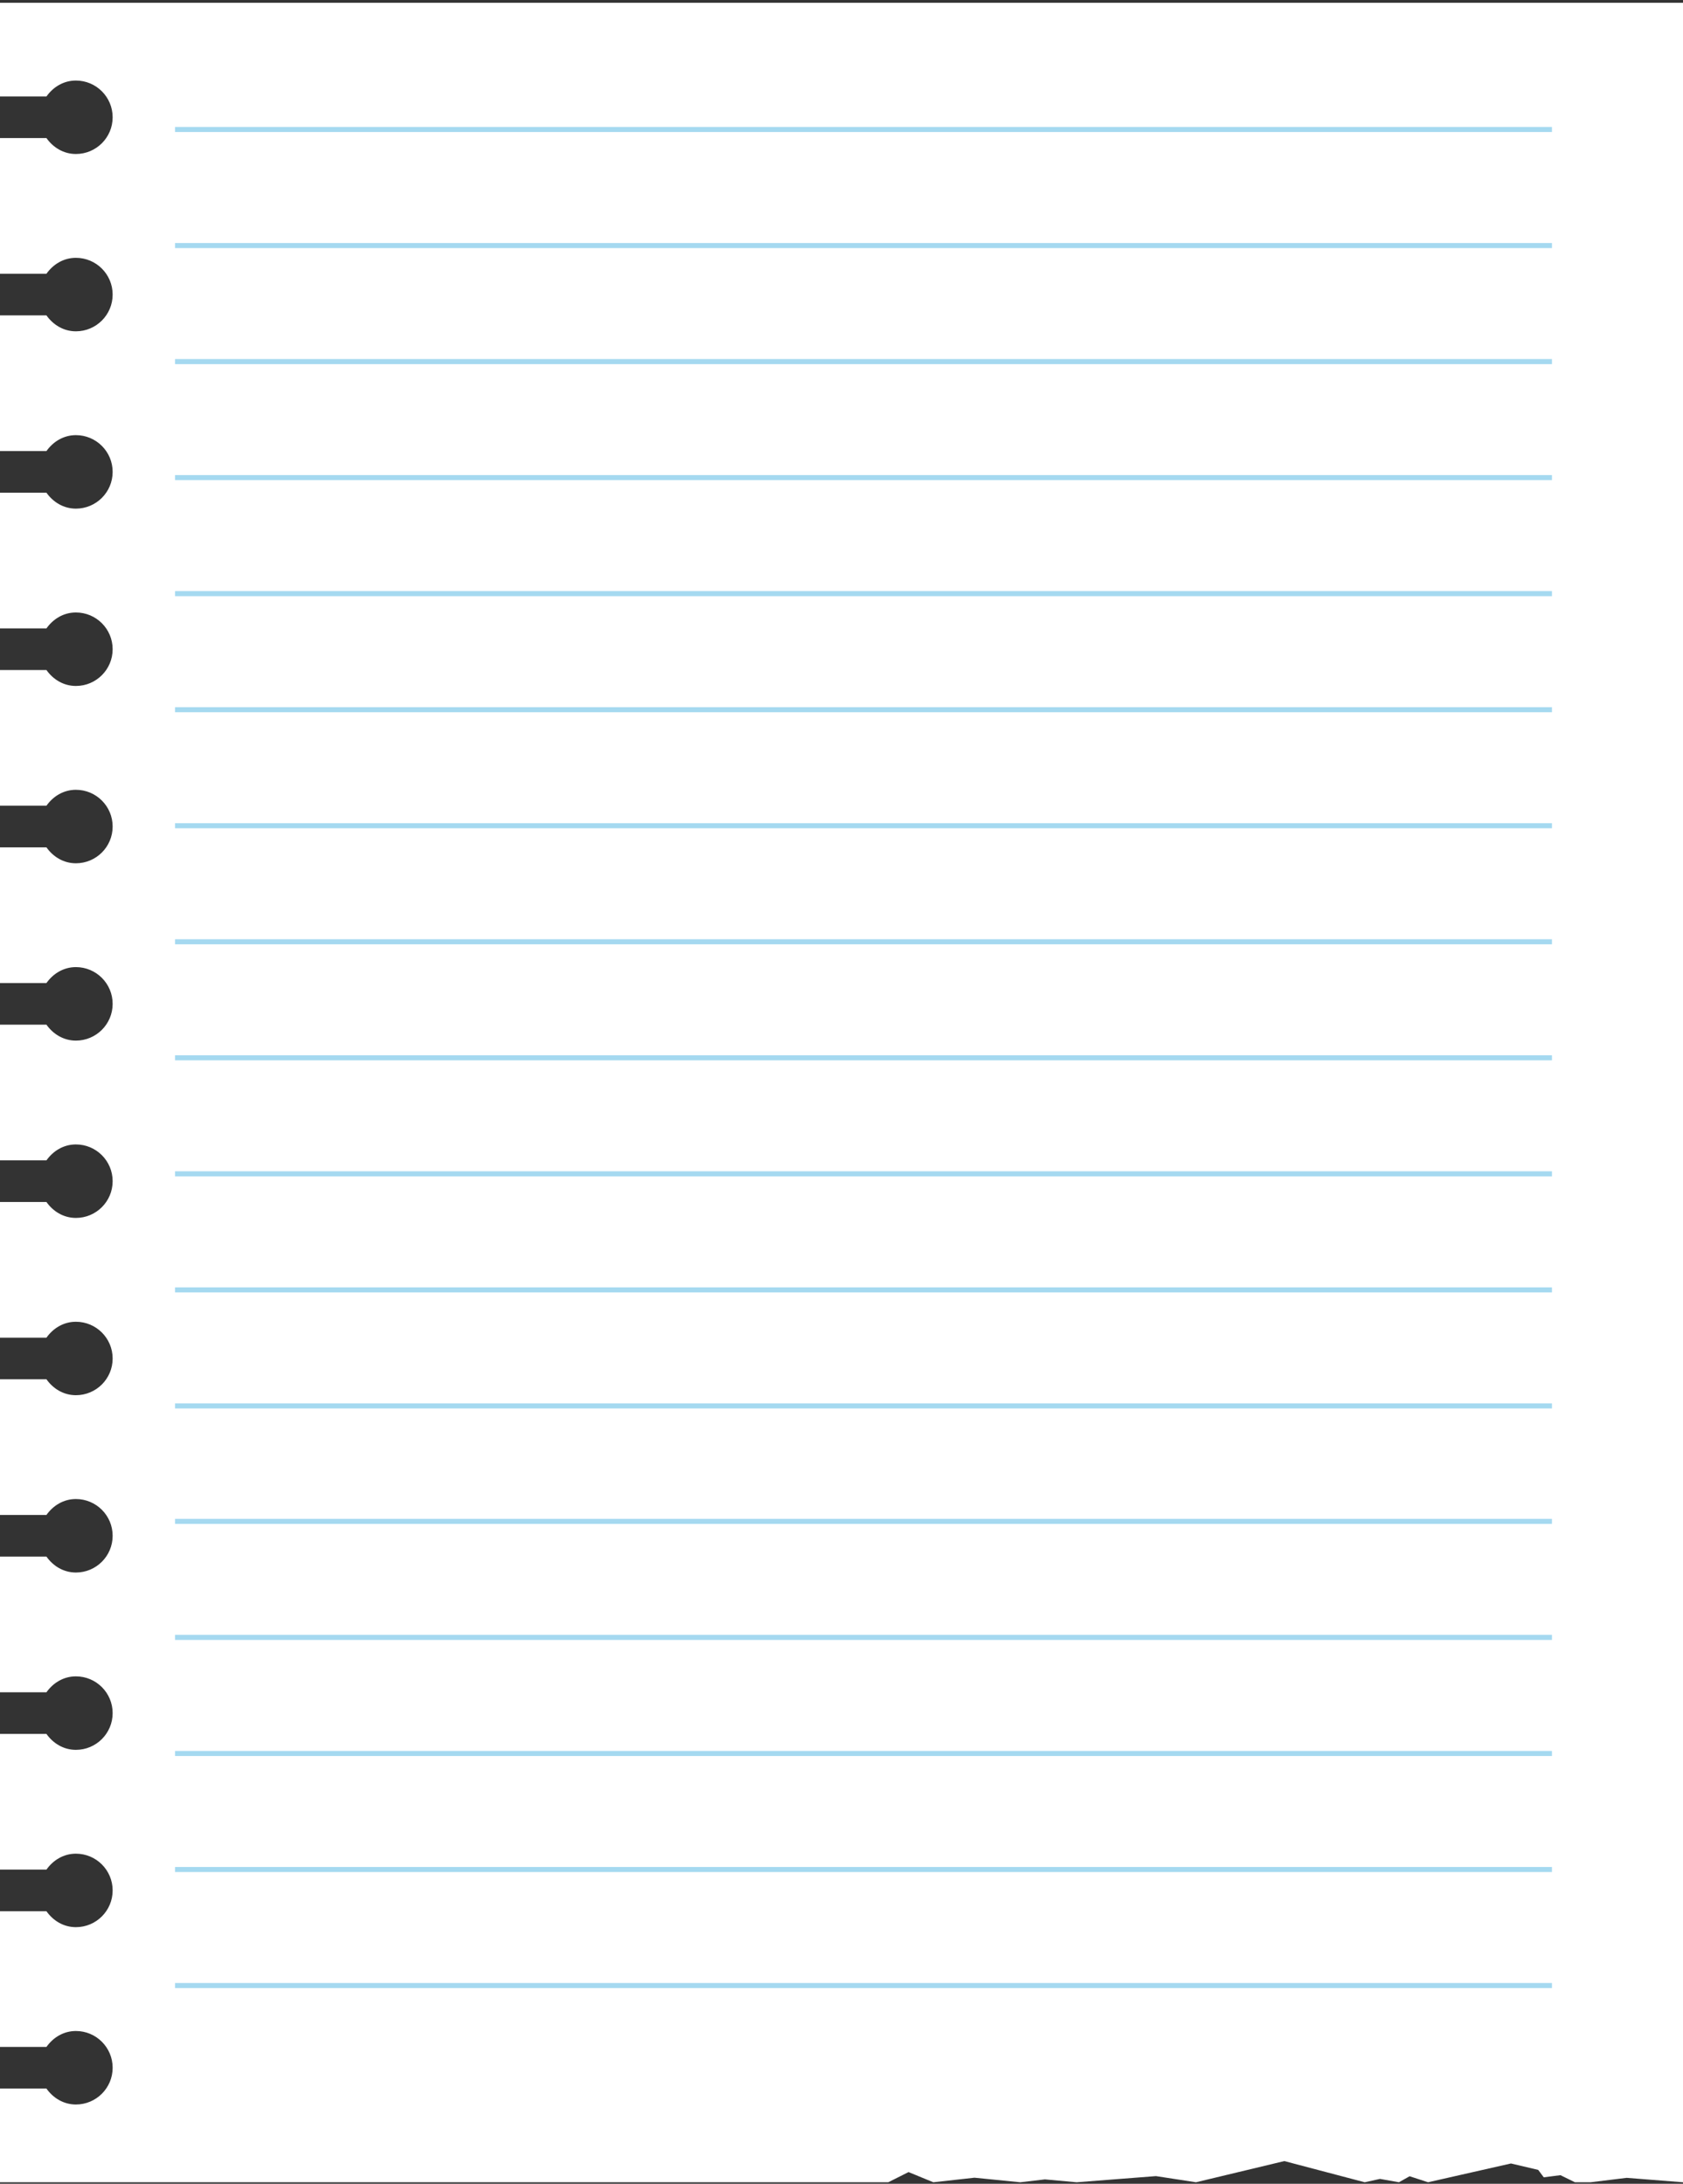
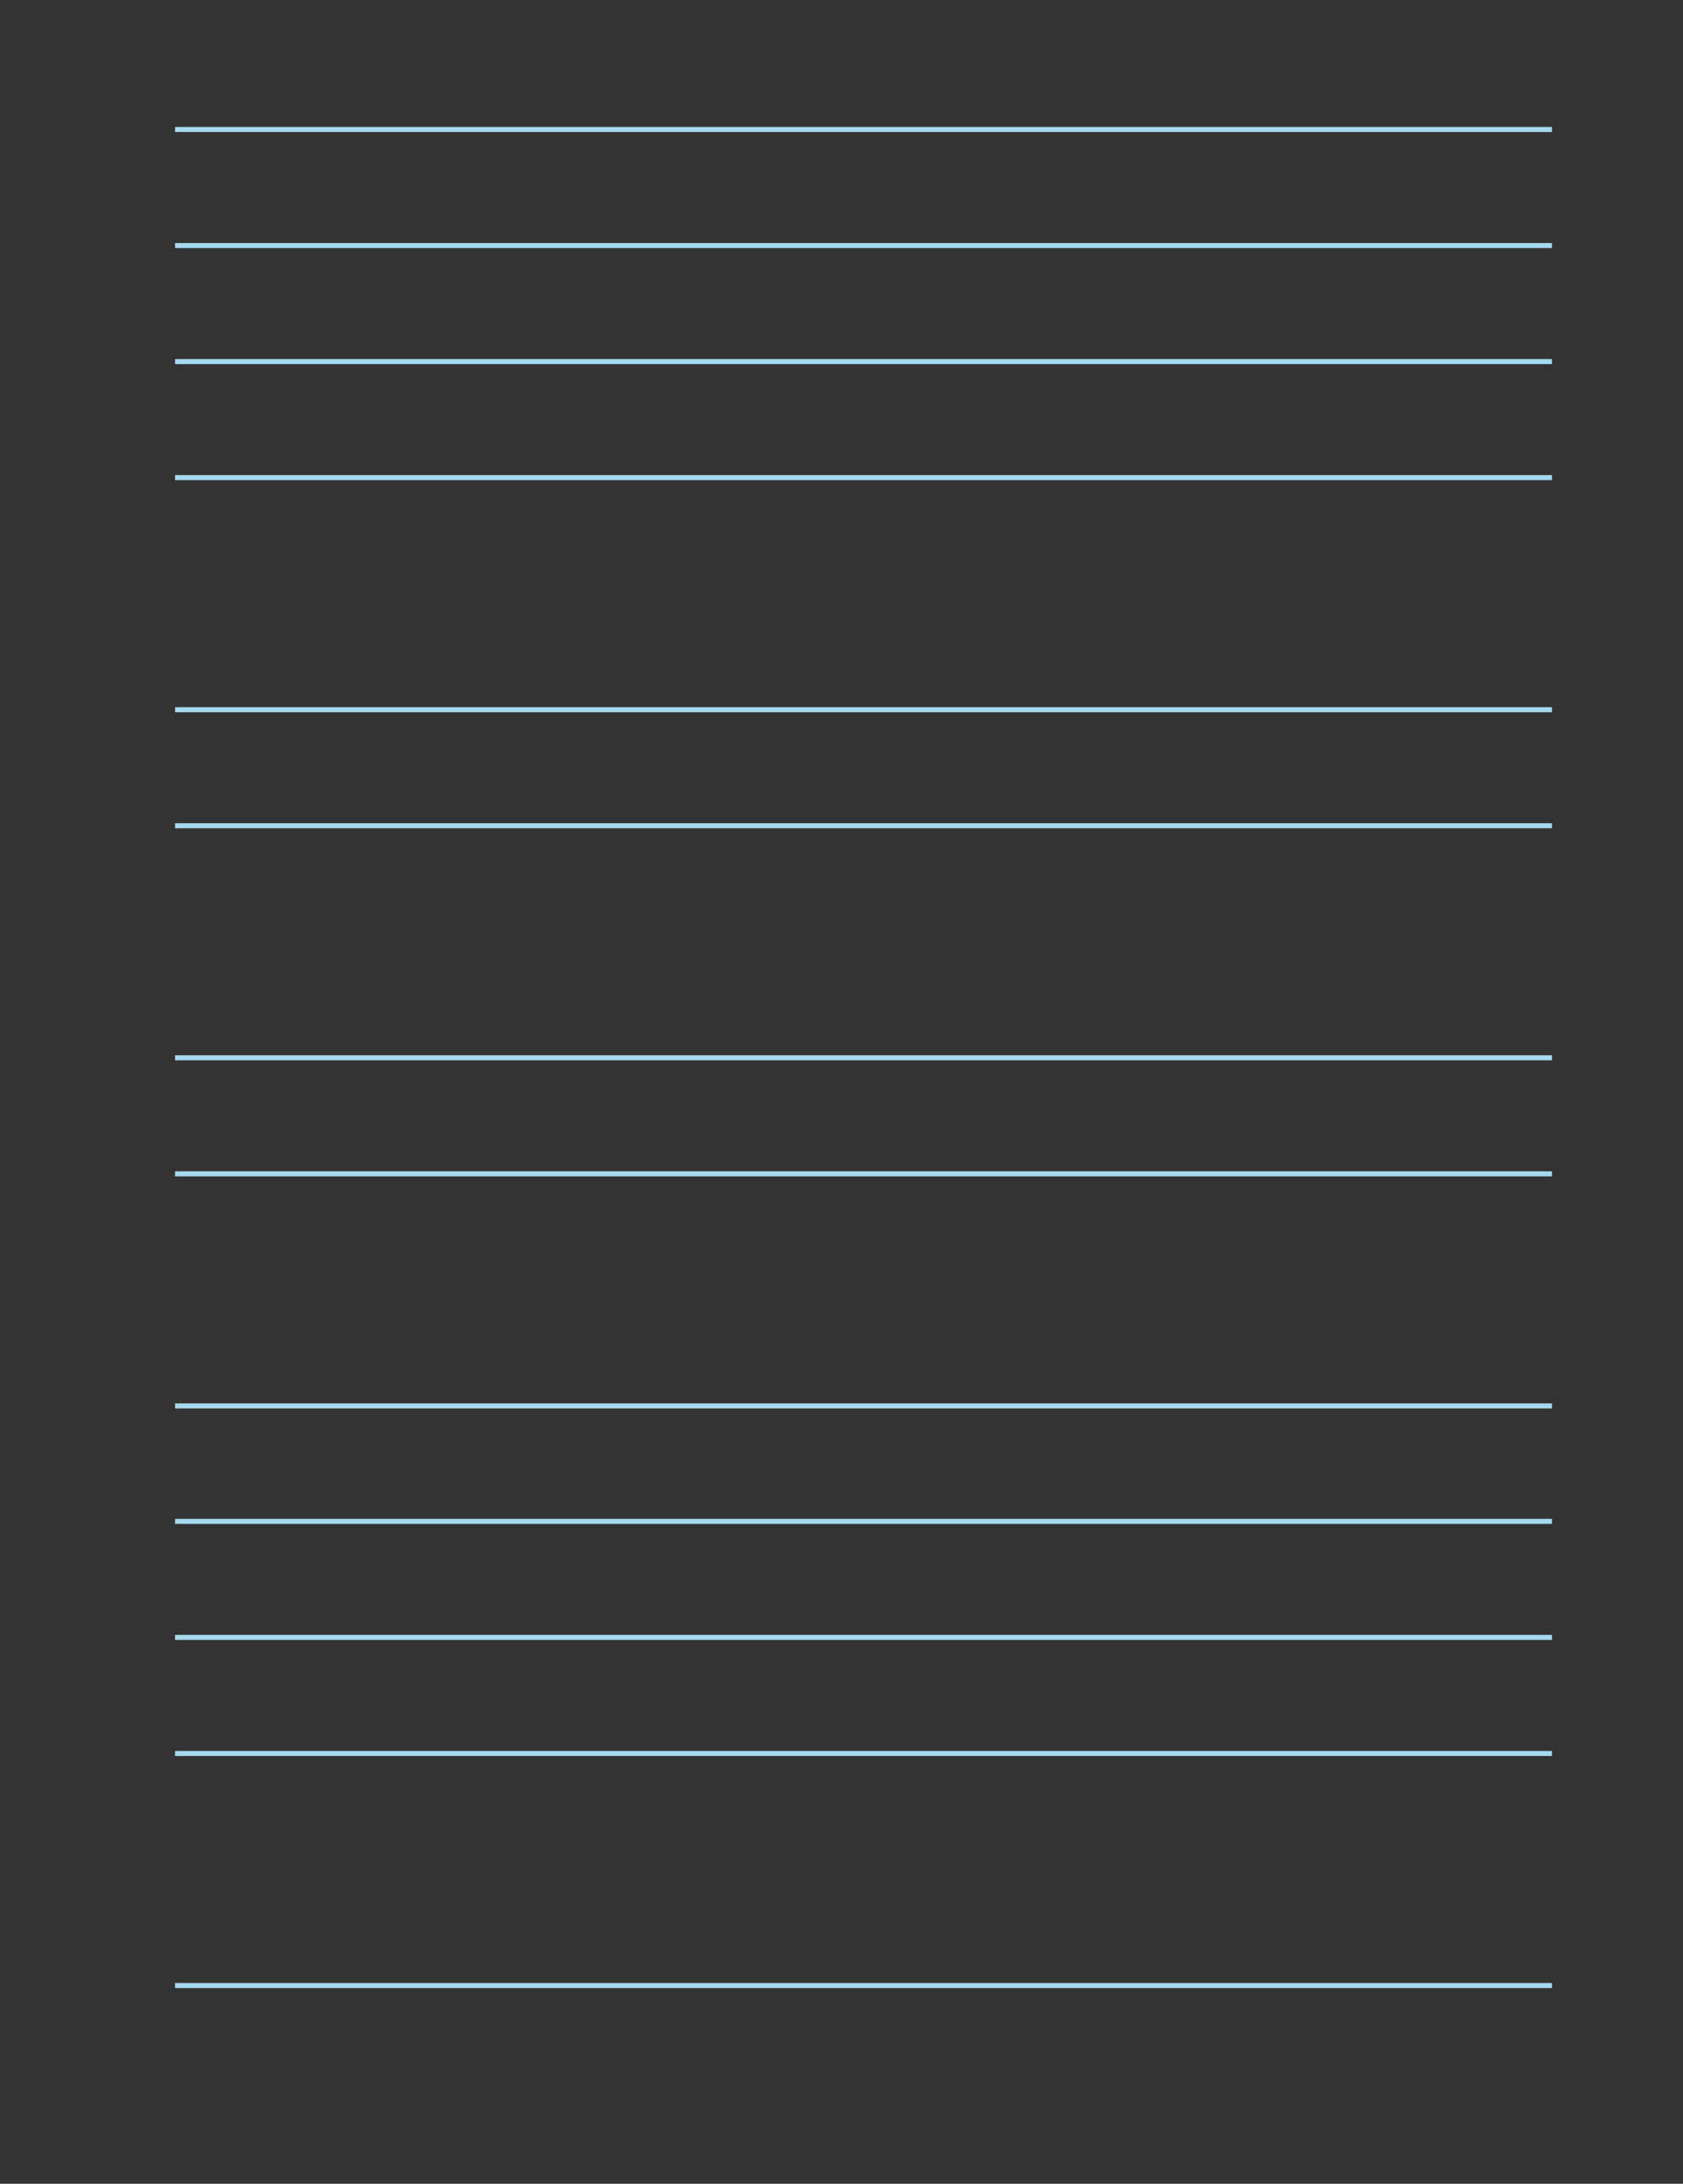
<svg xmlns="http://www.w3.org/2000/svg" width="470" height="610" viewBox="0 0 470 610" fill="none">
  <rect x="0" y="0" width="470" height="610" fill="#333333" stroke="none" />
-   <path d="M0 0.774V26.945H12.974C14.831 24.32 17.74 22.5 21.194 22.5C26.864 22.5 31.457 27.093 31.457 32.763C31.457 38.433 26.864 43.014 21.194 43.014C17.74 43.014 14.831 41.194 12.974 38.569H0V76.464H12.974C14.831 73.84 17.74 72.02 21.194 72.02C26.864 72.02 31.457 76.613 31.457 82.283C31.457 87.953 26.864 92.546 21.194 92.546C17.74 92.546 14.831 90.726 12.974 88.101H0V125.996H12.974C14.831 123.371 17.74 121.551 21.194 121.551C26.864 121.551 31.457 126.144 31.457 131.814C31.457 137.484 26.864 142.077 21.194 142.077C17.74 142.077 14.831 140.257 12.974 137.633H0V175.528H12.974C14.831 172.903 17.74 171.083 21.194 171.083C26.864 171.083 31.457 175.676 31.457 181.346C31.457 187.016 26.864 191.609 21.194 191.609C17.74 191.609 14.831 189.789 12.974 187.165H0V225.059H12.974C14.831 222.435 17.74 220.615 21.194 220.615C26.864 220.615 31.457 225.208 31.457 230.878C31.457 236.548 26.864 241.141 21.194 241.141C17.74 241.141 14.831 239.321 12.974 236.696H0V274.591H12.974C14.831 271.966 17.74 270.146 21.194 270.146C26.864 270.146 31.457 274.739 31.457 280.409C31.457 286.079 26.864 290.672 21.194 290.672C17.74 290.672 14.831 288.852 12.974 286.228H0V324.123H12.974C14.831 321.498 17.74 319.678 21.194 319.678C26.864 319.678 31.457 324.271 31.457 329.941C31.457 335.611 26.864 340.204 21.194 340.204C17.74 340.204 14.831 338.384 12.974 335.76H0V373.654H12.974C14.831 371.03 17.74 369.21 21.194 369.21C26.864 369.21 31.457 373.803 31.457 379.473C31.457 385.143 26.864 389.723 21.194 389.723C17.74 389.723 14.831 387.903 12.974 385.279H0V423.173H12.974C14.831 420.549 17.74 418.729 21.194 418.729C26.864 418.729 31.457 423.322 31.457 428.992C31.457 434.662 26.864 439.255 21.194 439.255C17.74 439.255 14.831 437.435 12.974 434.811H0V472.705H12.974C14.831 470.081 17.74 468.261 21.194 468.261C26.864 468.261 31.457 472.854 31.457 478.524C31.457 484.194 26.864 488.787 21.194 488.787C17.74 488.787 14.831 486.967 12.974 484.342H0V522.237H12.974C14.831 519.612 17.74 517.792 21.194 517.792C26.864 517.792 31.457 522.385 31.457 528.055C31.457 533.725 26.864 538.318 21.194 538.318C17.74 538.318 14.831 536.498 12.974 533.874H0V571.768H12.974C14.831 569.144 17.74 567.324 21.194 567.324C26.864 567.324 31.457 571.917 31.457 577.587C31.457 583.257 26.864 587.85 21.194 587.85C17.74 587.85 14.831 586.03 12.974 583.406H0V609.576H248.055L253.724 606.729L260.645 609.576L272.133 608.301L284.922 609.576L291.805 608.772L300.669 609.576L322.816 607.856L333.995 609.576L358.668 603.659L381.113 609.576L385.384 608.636L390.67 609.576L393.654 607.893L398.804 609.576L421.954 604.327L429.567 606.122L431.115 608.19L435.782 607.596L439.818 609.576H444.163L454.265 608.339L470 609.576V0.774H0Z" fill="white" />
  <path d="M433.405 35.462H48.888V36.873H433.405V35.462Z" fill="#A5D9F0" />
  <path d="M433.405 67.885H48.888V69.296H433.405V67.885Z" fill="#A5D9F0" />
  <path d="M433.405 100.295H48.888V101.707H433.405V100.295Z" fill="#A5D9F0" />
  <path d="M433.405 132.706H48.888V134.117H433.405V132.706Z" fill="#A5D9F0" />
-   <path d="M433.405 165.116H48.888V166.527H433.405V165.116Z" fill="#A5D9F0" />
  <path d="M433.405 197.539H48.888V198.95H433.405V197.539Z" fill="#A5D9F0" />
  <path d="M433.405 229.949H48.888V231.36H433.405V229.949Z" fill="#A5D9F0" />
-   <path d="M433.405 262.36H48.888V263.771H433.405V262.36Z" fill="#A5D9F0" />
  <path d="M433.405 294.77H48.888V296.181H433.405V294.77Z" fill="#A5D9F0" />
  <path d="M433.405 327.18H48.888V328.592H433.405V327.18Z" fill="#A5D9F0" />
-   <path d="M433.405 359.603H48.888V361.014H433.405V359.603Z" fill="#A5D9F0" />
  <path d="M433.405 392.013H48.888V393.425H433.405V392.013Z" fill="#A5D9F0" />
  <path d="M433.405 424.263H48.888V425.674H433.405V424.263Z" fill="#A5D9F0" />
  <path d="M433.405 456.673H48.888V458.085H433.405V456.673Z" fill="#A5D9F0" />
  <path d="M433.405 489.096H48.888V490.508H433.405V489.096Z" fill="#A5D9F0" />
-   <path d="M433.405 521.507H48.888V522.918H433.405V521.507Z" fill="#A5D9F0" />
  <path d="M433.405 553.917H48.888V555.328H433.405V553.917Z" fill="#A5D9F0" />
</svg>